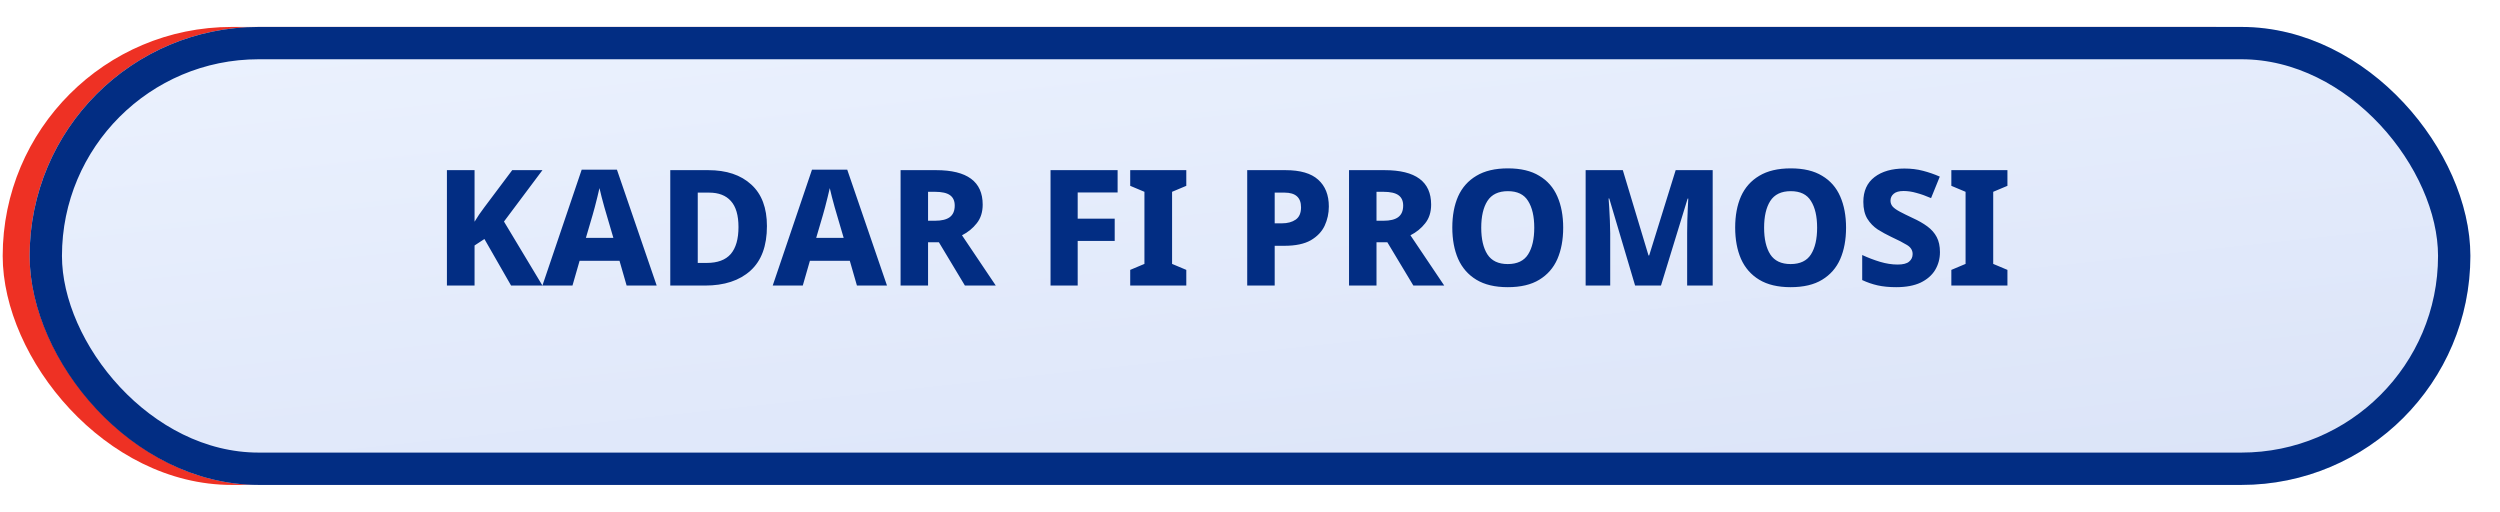
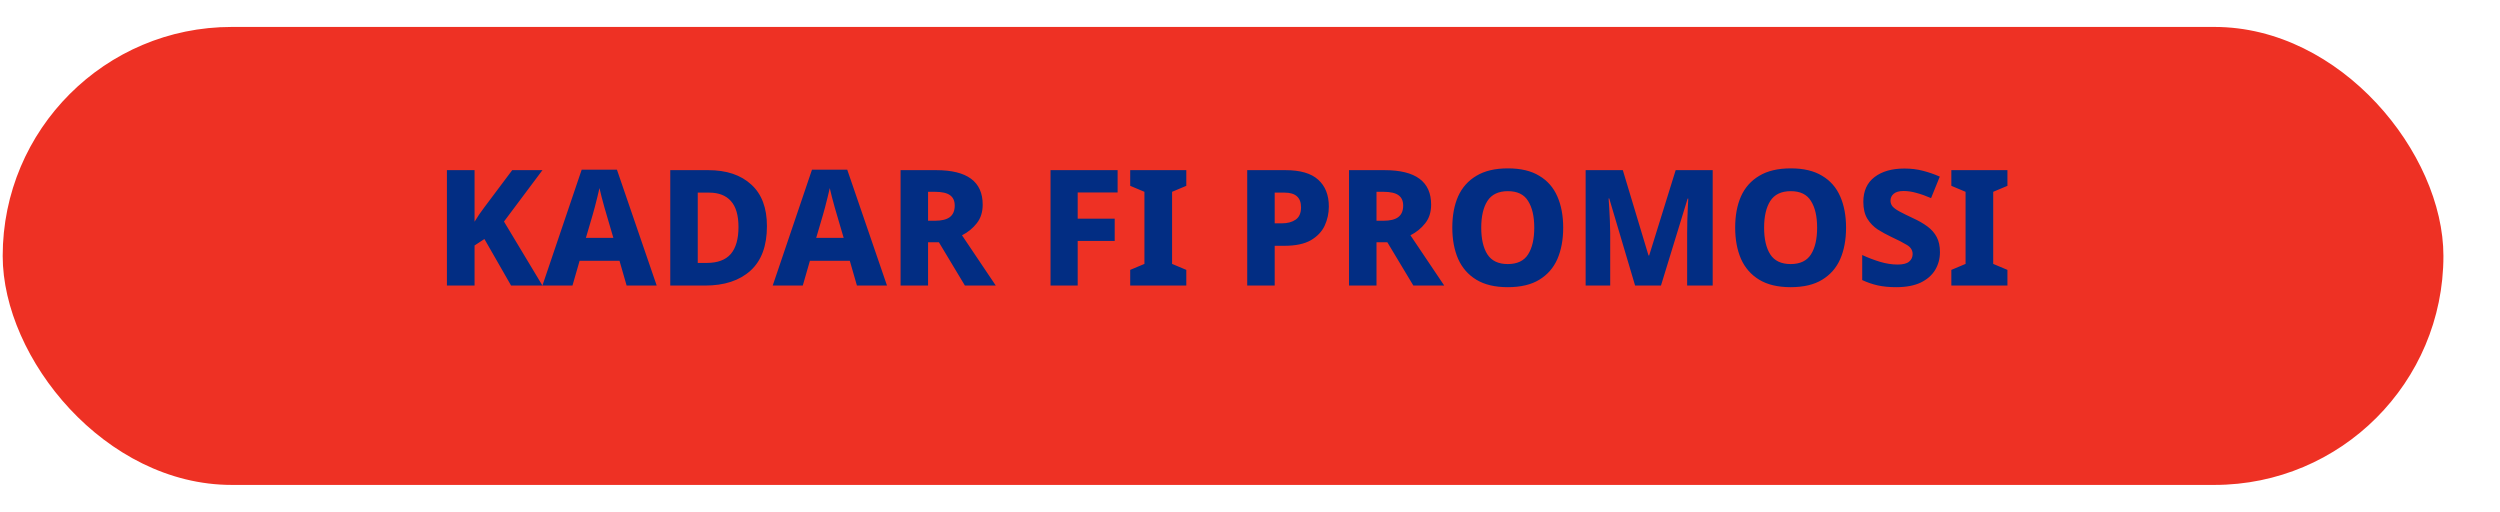
<svg xmlns="http://www.w3.org/2000/svg" width="464" height="95" viewBox="0 0 464 95" fill="none">
  <rect x="0.5" y="5" width="453" height="85" rx="42.5" fill="#EE3124" />
  <g filter="url(#filter0_d_26_336)">
-     <rect x="0.5" width="453" height="85" rx="42.5" fill="url(#paint0_linear_26_336)" />
-     <rect x="3.5" y="3" width="447" height="79" rx="39.5" stroke="#022D83" stroke-width="6" />
-   </g>
+     </g>
  <path d="M100.678 53H94.858L89.908 44.36L88.078 45.56V53H82.948V31.58H88.078V41.15C88.338 40.71 88.618 40.27 88.918 39.83C89.238 39.39 89.548 38.96 89.848 38.54L95.068 31.58H100.678L93.538 41.12L100.678 53ZM116.302 53L114.982 48.41H107.572L106.252 53H100.672L107.962 31.49H114.502L121.882 53H116.302ZM113.842 44.15L112.582 39.86C112.482 39.5 112.342 39.02 112.162 38.42C112.002 37.8 111.832 37.17 111.652 36.53C111.492 35.89 111.362 35.35 111.262 34.91C111.162 35.35 111.032 35.9 110.872 36.56C110.712 37.2 110.552 37.83 110.392 38.45C110.232 39.05 110.102 39.52 110.002 39.86L108.742 44.15H113.842ZM142.343 41.96C142.343 45.64 141.323 48.4 139.283 50.24C137.243 52.08 134.433 53 130.853 53H124.403V31.58H131.453C134.833 31.58 137.493 32.47 139.433 34.25C141.373 36.01 142.343 38.58 142.343 41.96ZM137.063 42.14C137.063 39.96 136.593 38.35 135.653 37.31C134.733 36.27 133.383 35.75 131.603 35.75H129.503V48.8H131.153C133.173 48.8 134.663 48.25 135.623 47.15C136.583 46.03 137.063 44.36 137.063 42.14ZM159.046 53L157.726 48.41H150.316L148.996 53H143.416L150.706 31.49H157.246L164.626 53H159.046ZM156.586 44.15L155.326 39.86C155.226 39.5 155.086 39.02 154.906 38.42C154.746 37.8 154.576 37.17 154.396 36.53C154.236 35.89 154.106 35.35 154.006 34.91C153.906 35.35 153.776 35.9 153.616 36.56C153.456 37.2 153.296 37.83 153.136 38.45C152.976 39.05 152.846 39.52 152.746 39.86L151.486 44.15H156.586ZM173.747 31.58C179.507 31.58 182.387 33.71 182.387 37.97C182.387 39.37 182.017 40.53 181.277 41.45C180.557 42.37 179.647 43.11 178.547 43.67L184.817 53H179.087L174.257 44.96H172.247V53H167.147V31.58H173.747ZM173.537 35.6H172.247V40.97H173.537C174.757 40.97 175.667 40.75 176.267 40.31C176.887 39.85 177.197 39.13 177.197 38.15C177.197 37.29 176.907 36.65 176.327 36.23C175.747 35.81 174.817 35.6 173.537 35.6ZM200.019 53H194.979V31.58H207.429V35.72H200.019V40.58H206.889V44.72H200.019V53ZM220.177 53H209.767V50.09L212.407 48.98V35.6L209.767 34.49V31.58H220.177V34.49L217.537 35.6V48.98L220.177 50.09V53ZM238.593 31.58C241.333 31.58 243.353 32.17 244.653 33.35C245.973 34.53 246.633 36.19 246.633 38.33C246.633 39.59 246.373 40.78 245.853 41.9C245.333 43 244.473 43.9 243.273 44.6C242.073 45.28 240.443 45.62 238.383 45.62H236.583V53H231.483V31.58H238.593ZM238.413 35.75H236.583V41.45H237.933C238.973 41.45 239.823 41.22 240.483 40.76C241.143 40.3 241.473 39.54 241.473 38.48C241.473 36.66 240.453 35.75 238.413 35.75ZM256.979 31.58C262.739 31.58 265.619 33.71 265.619 37.97C265.619 39.37 265.249 40.53 264.509 41.45C263.789 42.37 262.879 43.11 261.779 43.67L268.049 53H262.319L257.489 44.96H255.479V53H250.379V31.58H256.979ZM256.769 35.6H255.479V40.97H256.769C257.989 40.97 258.899 40.75 259.499 40.31C260.119 39.85 260.429 39.13 260.429 38.15C260.429 37.29 260.139 36.65 259.559 36.23C258.979 35.81 258.049 35.6 256.769 35.6ZM290.128 42.26C290.128 44.48 289.768 46.42 289.048 48.08C288.328 49.72 287.208 51 285.688 51.92C284.188 52.84 282.238 53.3 279.838 53.3C277.478 53.3 275.538 52.84 274.018 51.92C272.498 51 271.368 49.71 270.628 48.05C269.908 46.39 269.548 44.45 269.548 42.23C269.548 40.01 269.908 38.08 270.628 36.44C271.368 34.8 272.498 33.53 274.018 32.63C275.538 31.71 277.488 31.25 279.868 31.25C282.248 31.25 284.188 31.71 285.688 32.63C287.208 33.53 288.328 34.81 289.048 36.47C289.768 38.11 290.128 40.04 290.128 42.26ZM274.918 42.26C274.918 44.36 275.298 46.01 276.058 47.21C276.838 48.41 278.098 49.01 279.838 49.01C281.598 49.01 282.858 48.41 283.618 47.21C284.378 46.01 284.758 44.36 284.758 42.26C284.758 40.16 284.378 38.51 283.618 37.31C282.878 36.09 281.628 35.48 279.868 35.48C278.108 35.48 276.838 36.09 276.058 37.31C275.298 38.51 274.918 40.16 274.918 42.26ZM303.475 53L298.675 36.83H298.555C298.595 37.23 298.635 37.81 298.675 38.57C298.715 39.31 298.755 40.11 298.795 40.97C298.835 41.83 298.855 42.62 298.855 43.34V53H294.295V31.58H301.195L305.965 47.42H306.085L311.005 31.58H317.875V53H313.135V43.22C313.135 42.54 313.145 41.79 313.165 40.97C313.205 40.13 313.235 39.34 313.255 38.6C313.295 37.84 313.325 37.26 313.345 36.86H313.225L308.275 53H303.475ZM342.628 42.26C342.628 44.48 342.268 46.42 341.548 48.08C340.828 49.72 339.708 51 338.188 51.92C336.688 52.84 334.738 53.3 332.338 53.3C329.978 53.3 328.038 52.84 326.518 51.92C324.998 51 323.868 49.71 323.128 48.05C322.408 46.39 322.048 44.45 322.048 42.23C322.048 40.01 322.408 38.08 323.128 36.44C323.868 34.8 324.998 33.53 326.518 32.63C328.038 31.71 329.988 31.25 332.368 31.25C334.748 31.25 336.688 31.71 338.188 32.63C339.708 33.53 340.828 34.81 341.548 36.47C342.268 38.11 342.628 40.04 342.628 42.26ZM327.418 42.26C327.418 44.36 327.798 46.01 328.558 47.21C329.338 48.41 330.598 49.01 332.338 49.01C334.098 49.01 335.358 48.41 336.118 47.21C336.878 46.01 337.258 44.36 337.258 42.26C337.258 40.16 336.878 38.51 336.118 37.31C335.378 36.09 334.128 35.48 332.368 35.48C330.608 35.48 329.338 36.09 328.558 37.31C327.798 38.51 327.418 40.16 327.418 42.26ZM360.055 46.79C360.055 48.01 359.755 49.12 359.155 50.12C358.555 51.1 357.655 51.88 356.455 52.46C355.255 53.02 353.745 53.3 351.925 53.3C350.645 53.3 349.505 53.19 348.505 52.97C347.525 52.75 346.565 52.42 345.625 51.98V47.33C346.705 47.83 347.805 48.25 348.925 48.59C350.065 48.93 351.155 49.1 352.195 49.1C353.195 49.1 353.905 48.92 354.325 48.56C354.765 48.2 354.985 47.73 354.985 47.15C354.985 46.45 354.635 45.89 353.935 45.47C353.255 45.05 352.265 44.54 350.965 43.94C350.125 43.54 349.305 43.09 348.505 42.59C347.725 42.07 347.085 41.41 346.585 40.61C346.085 39.79 345.835 38.74 345.835 37.46C345.835 35.46 346.525 33.93 347.905 32.87C349.285 31.81 351.135 31.28 353.455 31.28C354.695 31.28 355.845 31.42 356.905 31.7C357.985 31.98 359.025 32.34 360.025 32.78L358.405 36.77C357.445 36.35 356.545 36.03 355.705 35.81C354.885 35.57 354.085 35.45 353.305 35.45C352.485 35.45 351.875 35.62 351.475 35.96C351.075 36.3 350.875 36.73 350.875 37.25C350.875 37.67 351.015 38.04 351.295 38.36C351.575 38.66 352.015 38.97 352.615 39.29C353.215 39.61 354.005 40 354.985 40.46C356.045 40.94 356.955 41.46 357.715 42.02C358.475 42.58 359.055 43.24 359.455 44C359.855 44.76 360.055 45.69 360.055 46.79ZM372.58 53H362.17V50.09L364.81 48.98V35.6L362.17 34.49V31.58H372.58V34.49L369.94 35.6V48.98L372.58 50.09V53Z" fill="#022D83" />
  <defs>
    <filter id="filter0_d_26_336" x="0.5" y="0" width="463" height="95" filterUnits="userSpaceOnUse" color-interpolation-filters="sRGB">
      <feFlood flood-opacity="0" result="BackgroundImageFix" />
      <feColorMatrix in="SourceAlpha" type="matrix" values="0 0 0 0 0 0 0 0 0 0 0 0 0 0 0 0 0 0 127 0" result="hardAlpha" />
      <feOffset dx="5" dy="5" />
      <feGaussianBlur stdDeviation="2.5" />
      <feComposite in2="hardAlpha" operator="out" />
      <feColorMatrix type="matrix" values="0 0 0 0 0.008 0 0 0 0 0.176 0 0 0 0 0.514 0 0 0 0.2 0" />
      <feBlend mode="normal" in2="BackgroundImageFix" result="effect1_dropShadow_26_336" />
      <feBlend mode="normal" in="SourceGraphic" in2="effect1_dropShadow_26_336" result="shape" />
    </filter>
    <linearGradient id="paint0_linear_26_336" x1="648.29" y1="322.393" x2="604.689" y2="-82.695" gradientUnits="userSpaceOnUse">
      <stop stop-color="#D0DAF2" />
      <stop offset="0.5" stop-color="#D3DDF5" />
      <stop offset="1" stop-color="#EEF4FF" />
    </linearGradient>
  </defs>
</svg>